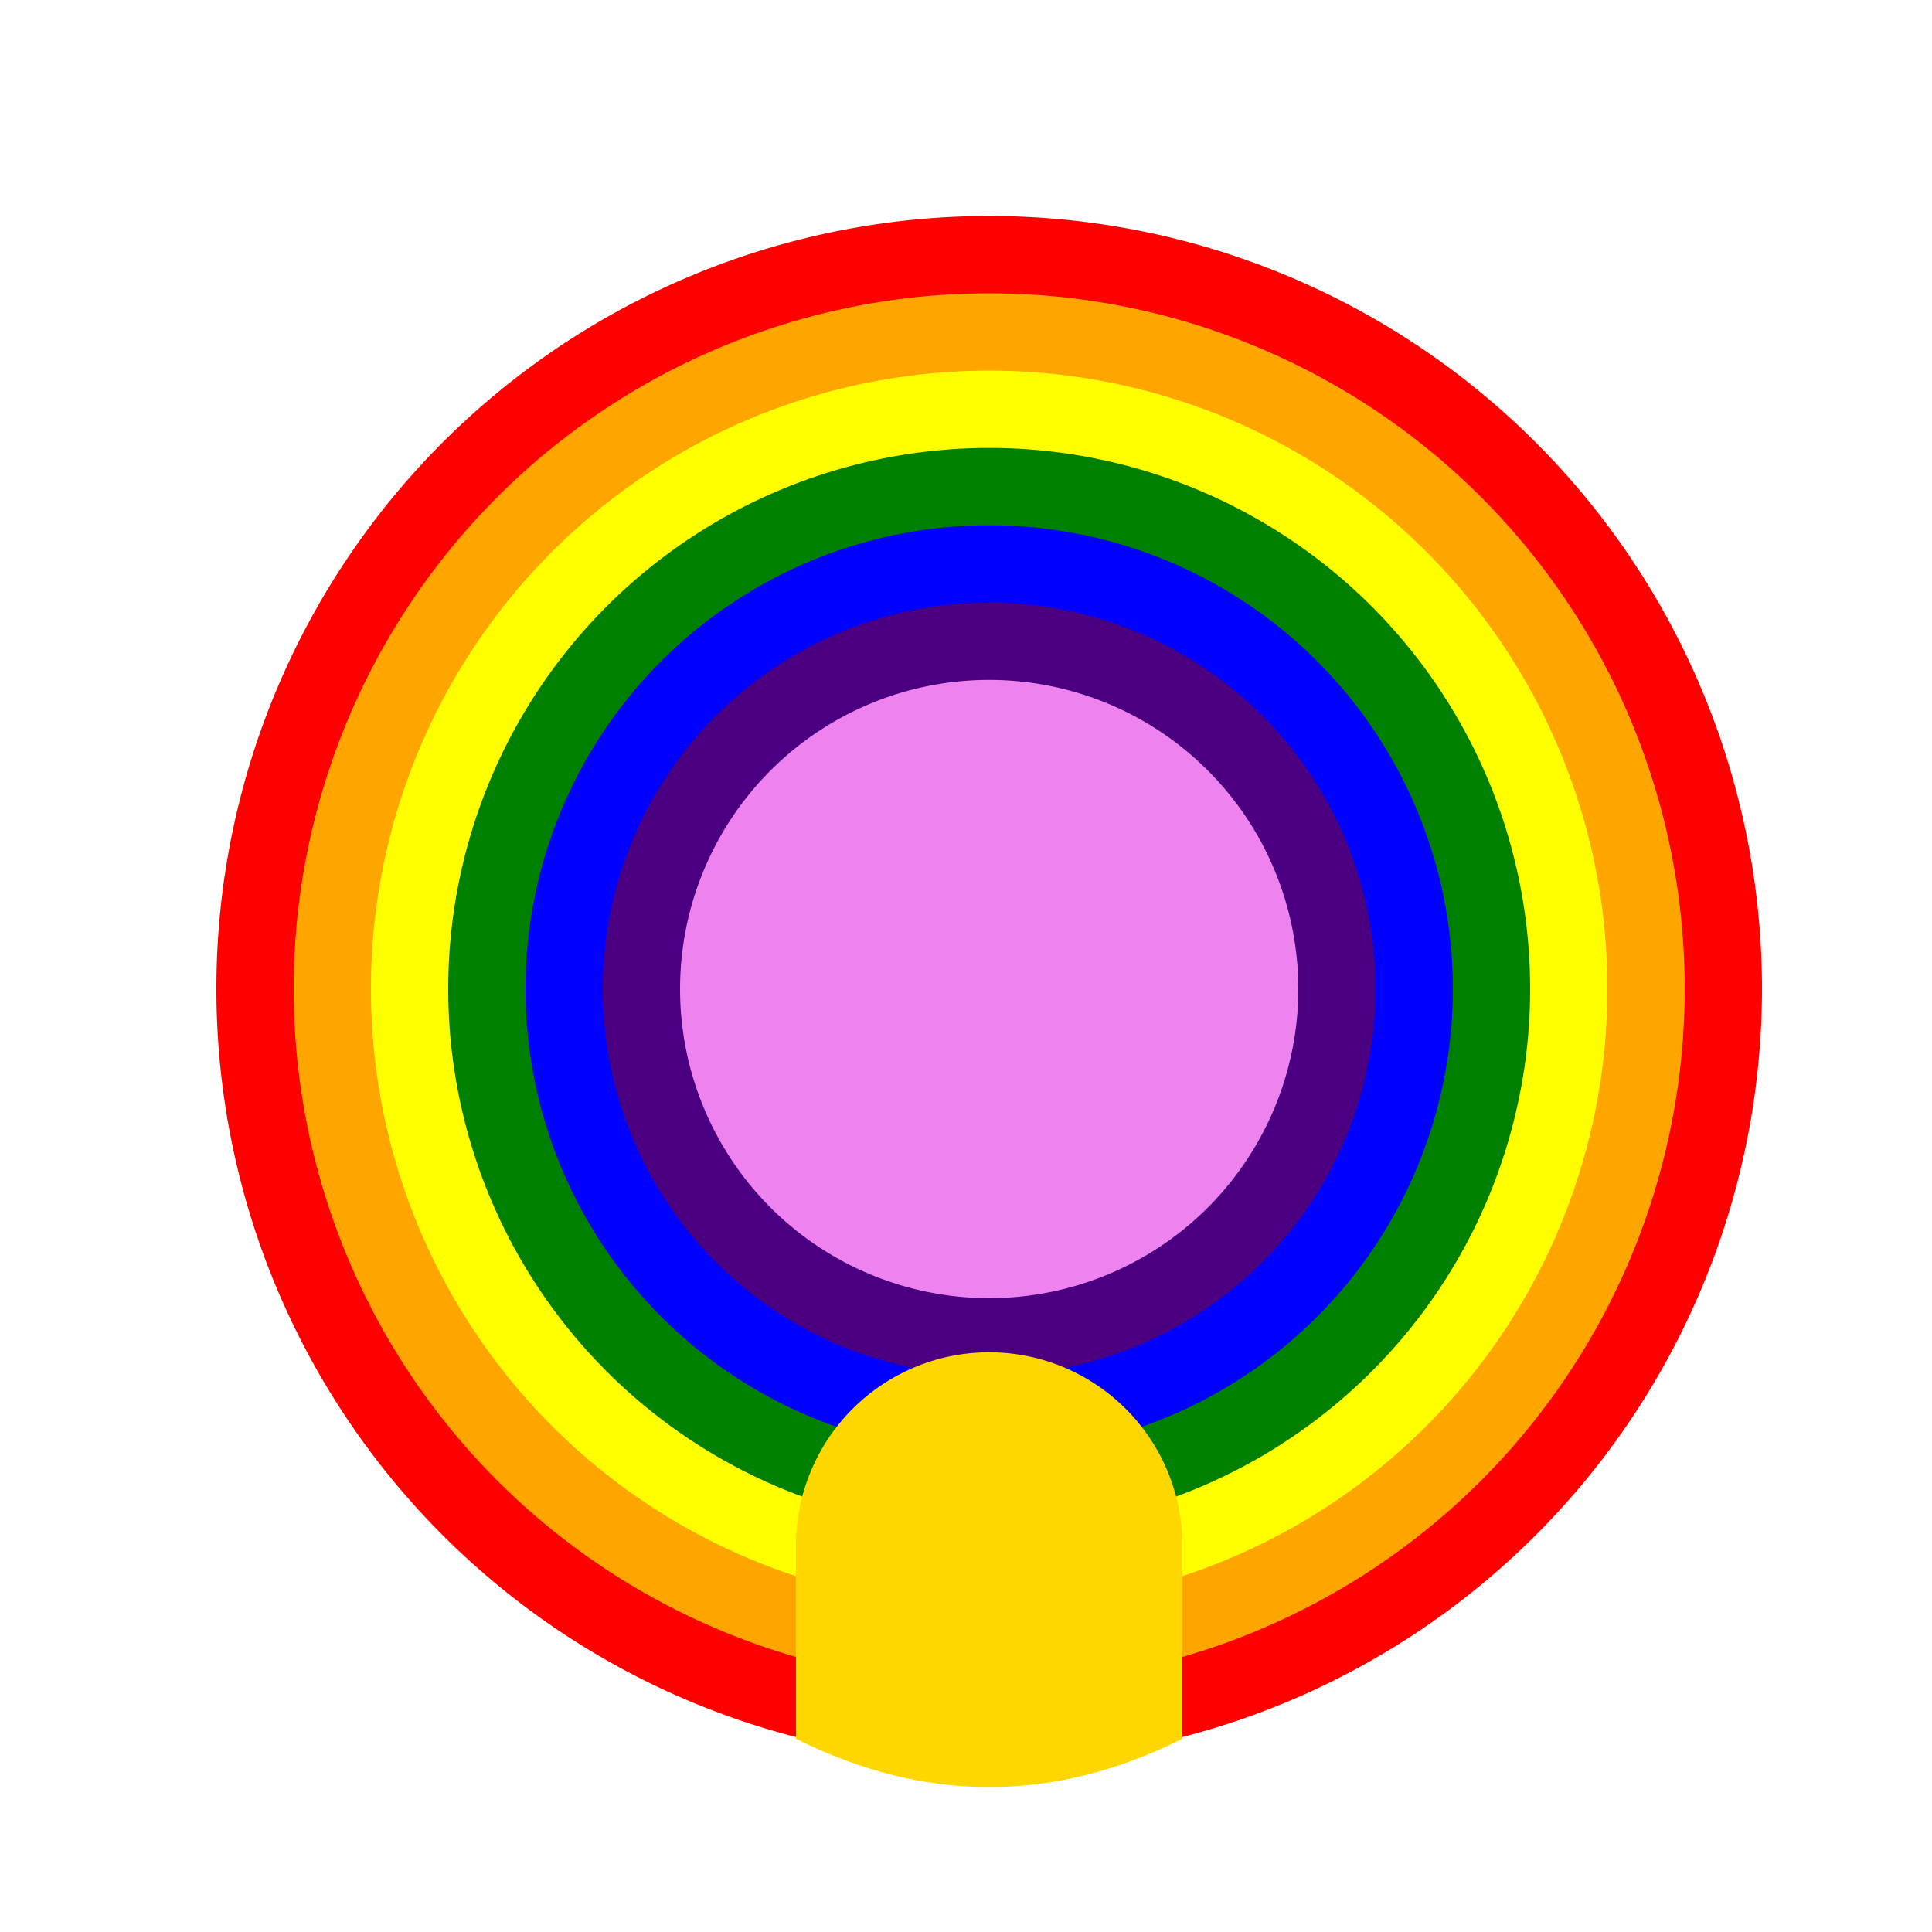
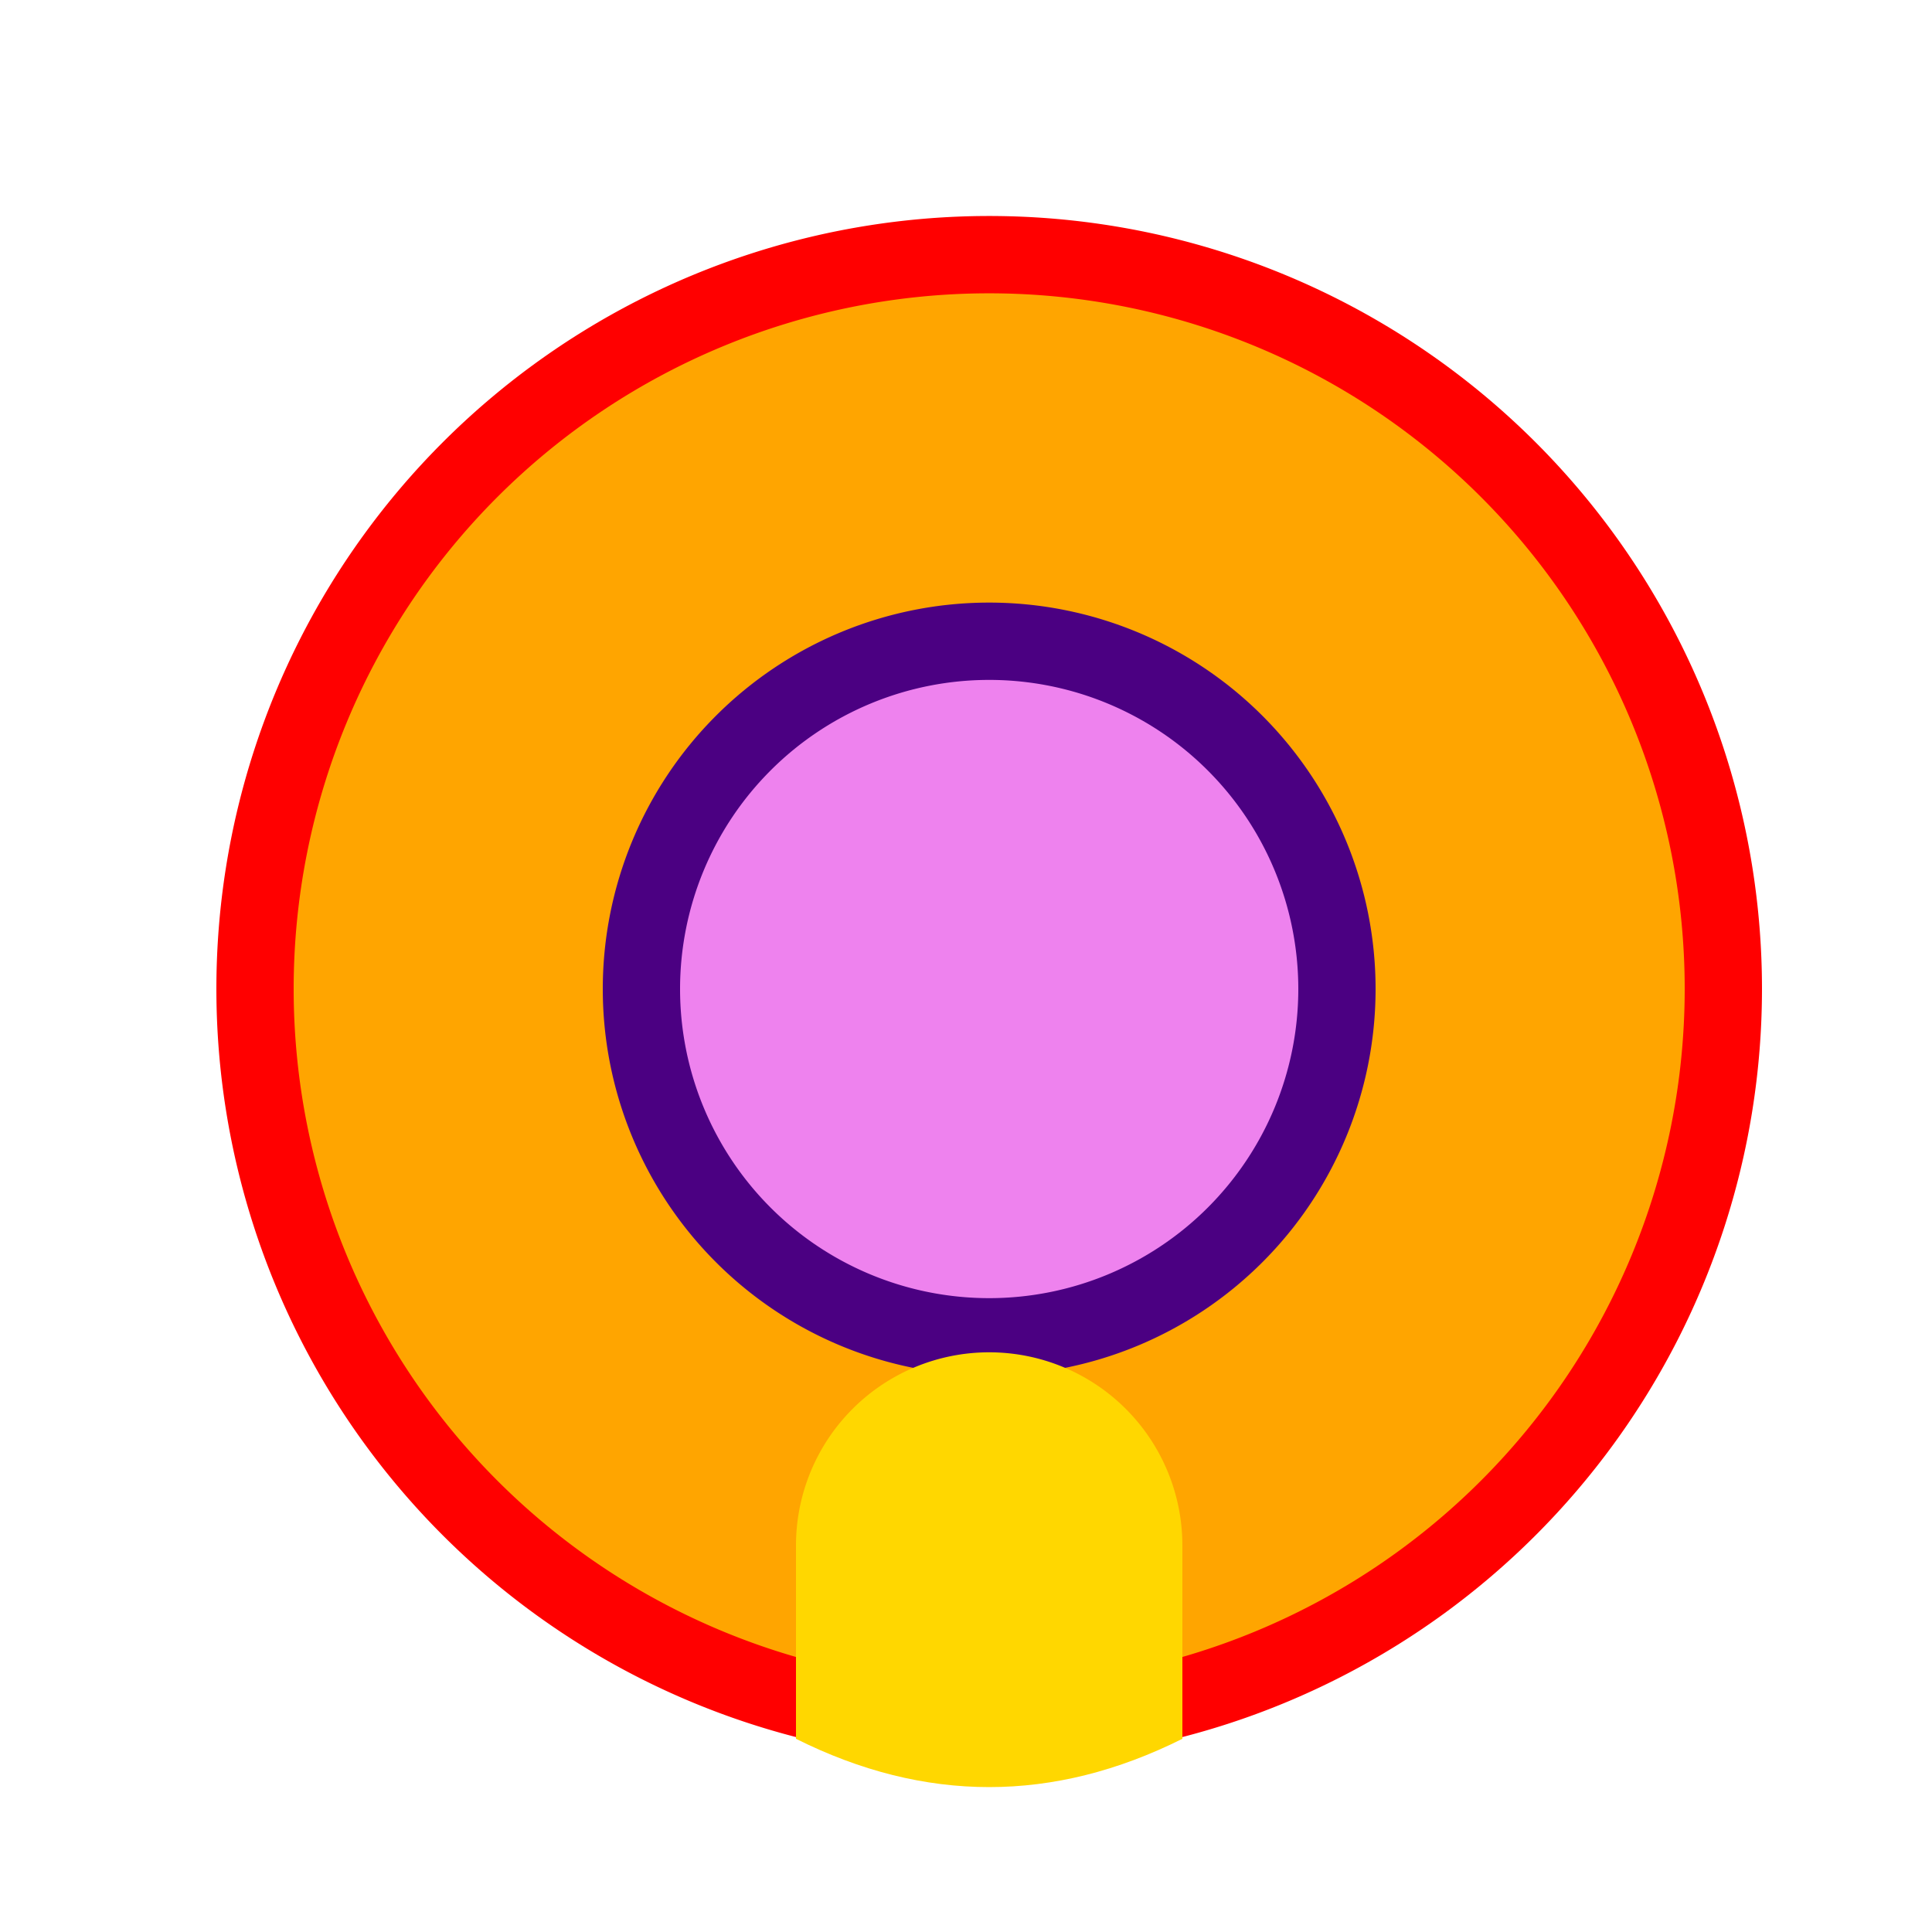
<svg xmlns="http://www.w3.org/2000/svg" width="500" height="500">
  <defs />
  <g>
    <path fill="red" stroke="none" paint-order="stroke fill markers" d=" M 456 256 A 200 200 0 1 1 456 255.8" />
    <path fill="orange" stroke="none" paint-order="stroke fill markers" d=" M 436 256 A 180 180 0 1 1 436 255.82" />
-     <path fill="yellow" stroke="none" paint-order="stroke fill markers" d=" M 416 256 A 160 160 0 1 1 416 255.84" />
-     <path fill="green" stroke="none" paint-order="stroke fill markers" d=" M 396 256 A 140 140 0 1 1 396 255.86" />
-     <path fill="blue" stroke="none" paint-order="stroke fill markers" d=" M 376 256 A 120 120 0 1 1 376 255.88" />
    <path fill="indigo" stroke="none" paint-order="stroke fill markers" d=" M 356 256 A 100 100 0 1 1 356 255.9" />
    <path fill="violet" stroke="none" paint-order="stroke fill markers" d=" M 336 256 A 80 80 0 1 1 336 255.92" />
    <path fill="gold" stroke="none" paint-order="stroke fill markers" d=" M 306 400 A 50 50 0 1 1 306 399.95" />
    <path fill="gold" stroke="none" paint-order="stroke fill markers" d=" M 206 400 L 306 400 L 306 450 Q 256 475 206 450 Z" />
  </g>
</svg>